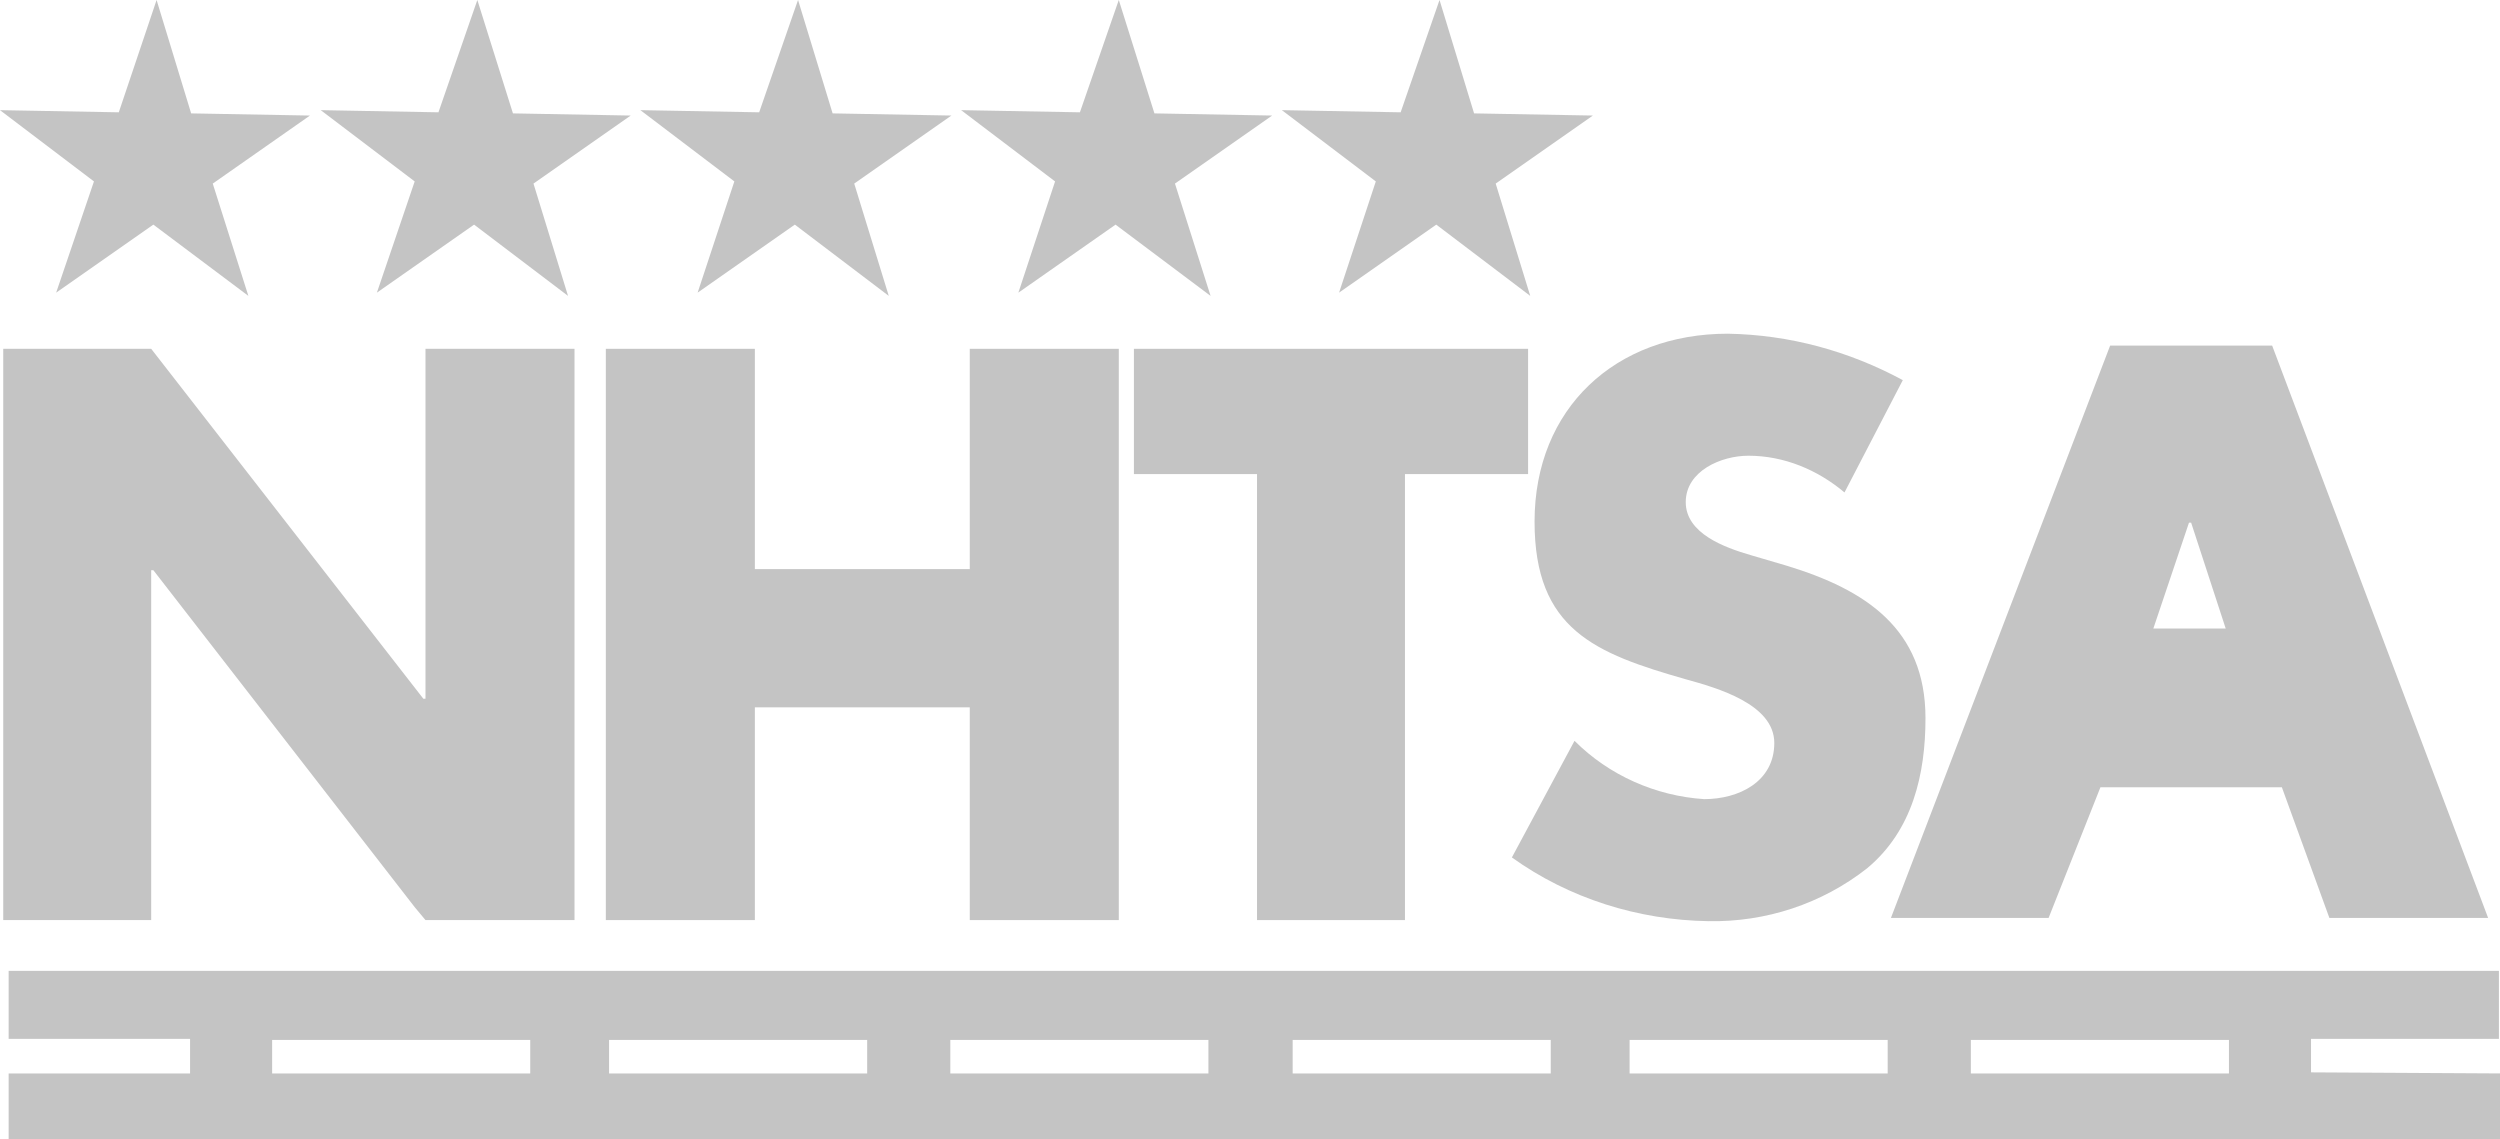
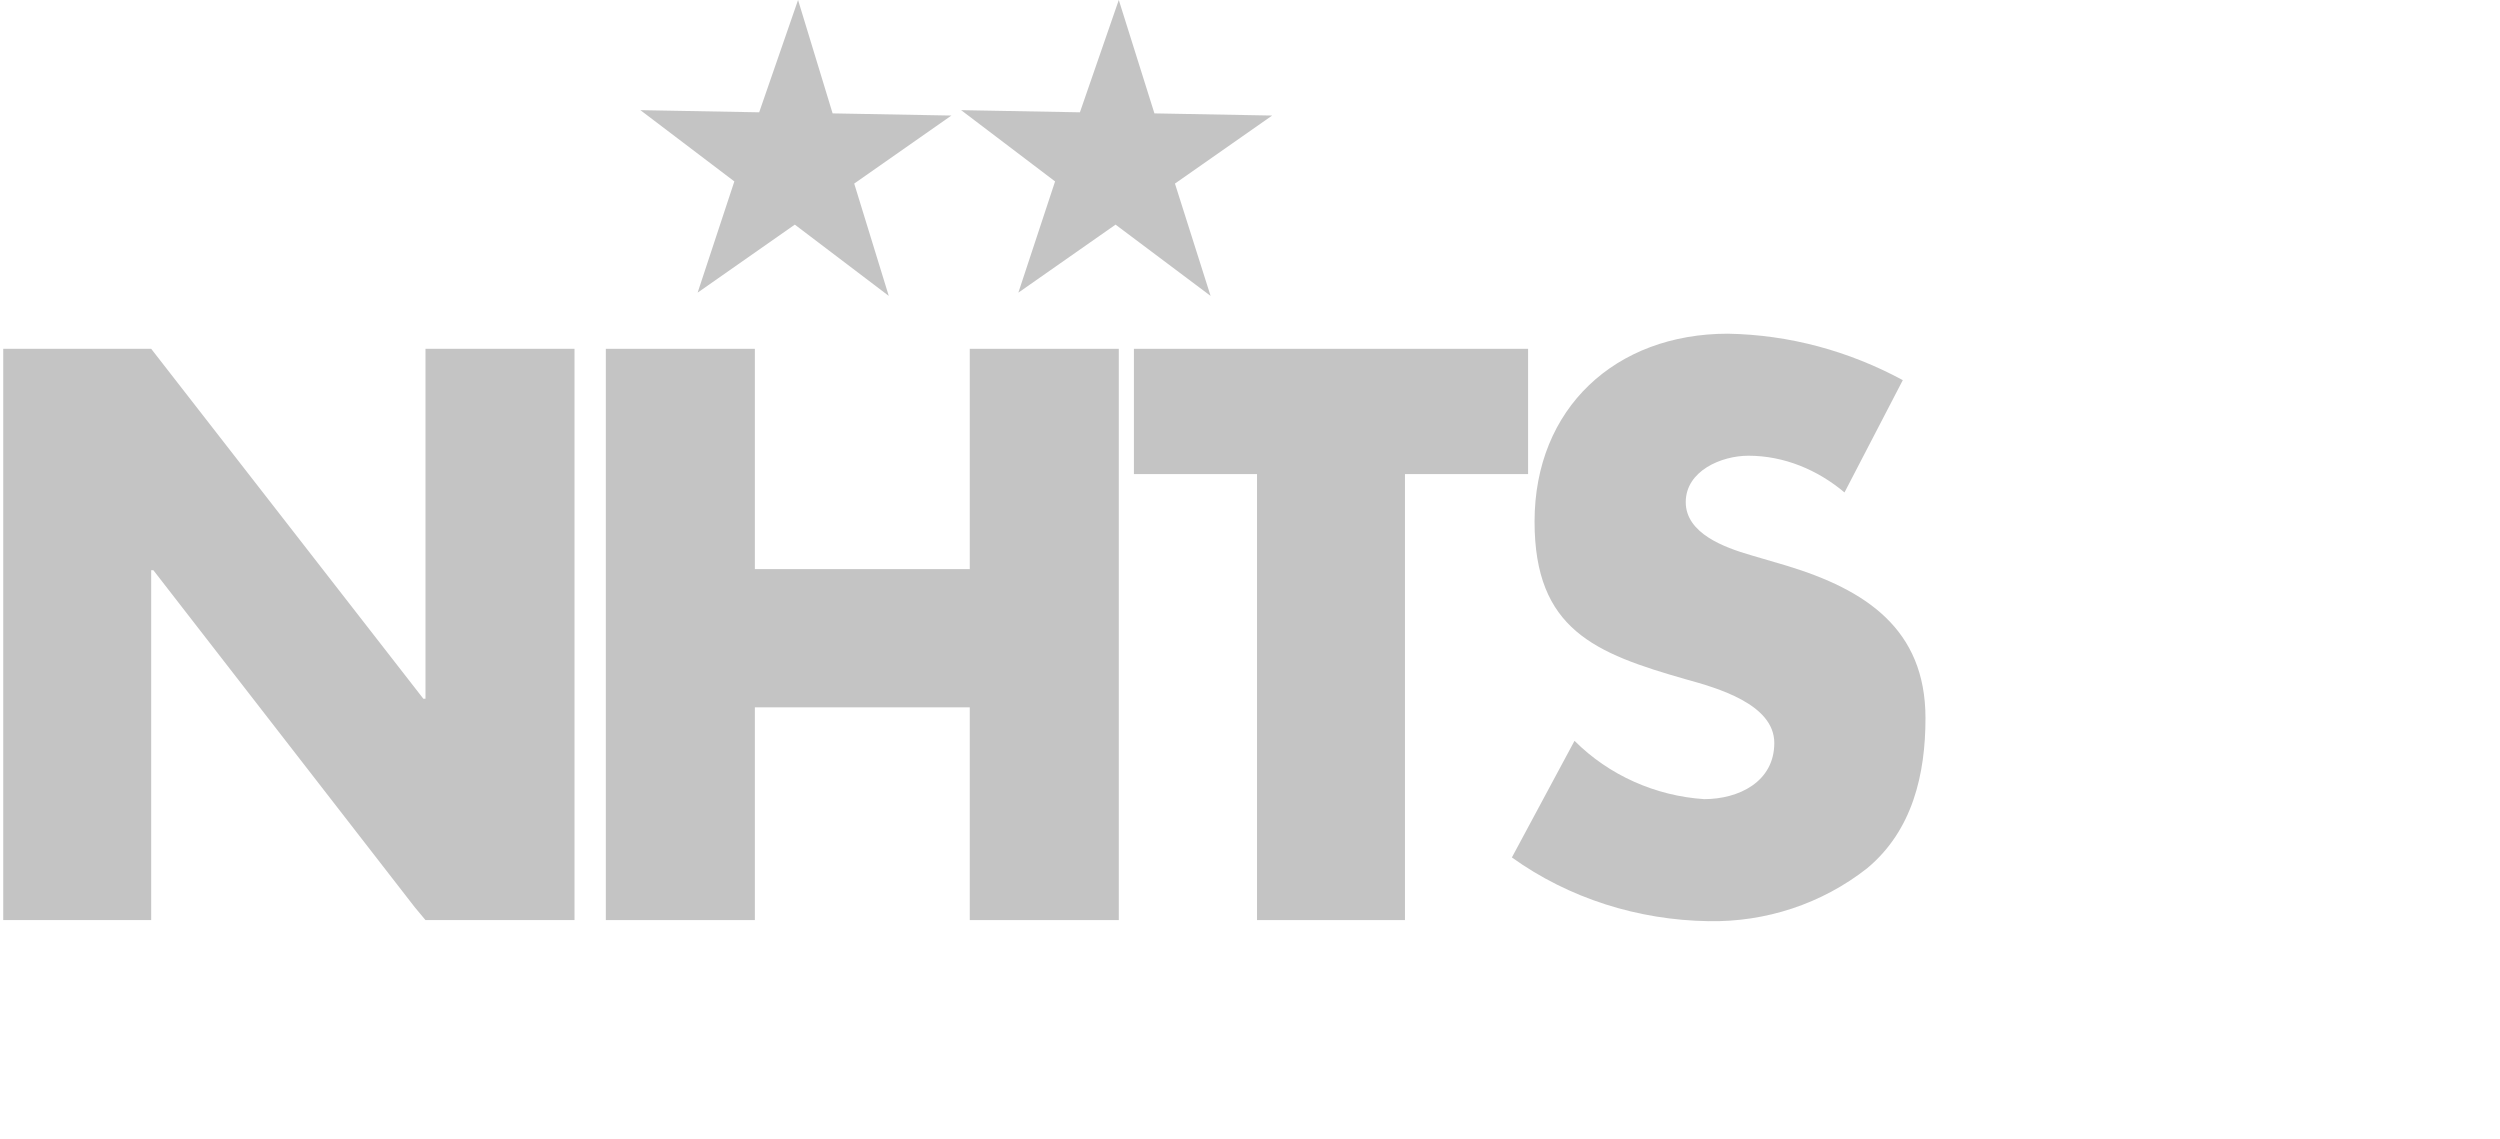
<svg xmlns="http://www.w3.org/2000/svg" enable-background="new 0 0 231.5 105.5" version="1.1" viewBox="0 0 231.5 105.5" xml:space="preserve">
-   <path fill-rule="evenodd" clip-rule="evenodd" fill="#C4C4C4" d="m231.5 99.4v6.1h-230.7v-6.1h16.8v-3.2h-16.8v-6.3h230.6v6.3h-17.4v3.1l17.5 0.1zm-49-3.1h23.9v3.1h-23.9v-3.1zm-31.6 0h23.9v3.1h-23.9v-3.1zm-31.2 0h23.9v3.1h-23.9v-3.1zm-31.7 0h23.9v3.1h-23.9v-3.1zm-31.6 0h23.9v3.1h-23.9v-3.1zm-31.2 0h23.9v3.1h-23.9v-3.1z" />
-   <path fill="#C4C4C4" d="m194.5 72.9-4.8 12.1h-14.6l20.3-53h15l20 53h-14.7l-4.4-12.1h-16.8zm8.4-24.5h-0.2l-3.3 9.8h6.7l-3.2-9.8z" />
  <path fill="#C4C4C4" d="M0.3,32.3H14l25.2,32.4h0.2V32.3h13.8v52.9H39.4l-1-1.2L14.2,52.8H14v32.4H0.3V32.3z" />
  <path fill="#C4C4C4" d="m170.8 45.6c-2.5-2.1-5.6-3.4-8.9-3.4-2.5 0-5.8 1.4-5.8 4.3s3.6 4.2 6 4.9l3.4 1c7.2 2.2 12.8 5.8 12.8 14.1 0 5.2-1.2 10.4-5.4 13.9-4.2 3.3-9.4 5-14.7 4.9-6.5-0.1-12.9-2.1-18.2-5.9l5.8-10.8c3.2 3.2 7.5 5.1 12 5.4 3.2 0 6.5-1.6 6.5-5.2s-5.3-5.1-8.2-5.9c-8.4-2.4-14-4.6-14-14.6 0-10.5 7.5-17.4 17.9-17.4 5.7 0.1 11.2 1.6 16.2 4.3l-5.4 10.4z" />
  <path fill="#C4C4C4" d="M89.8,52.7V32.3h13.8v52.9H89.8V65.5H69.9v19.7H56.1V32.3h13.8v20.4H89.8z" />
  <path fill="#C4C4C4" d="M130.2,85.2h-13.8V43.9H105V32.3h36.5v11.6h-11.4V85.2z" />
-   <path fill="#C4C4C4" d="M5.2,27.1l9-6.3l8.8,6.6L19.7,17l9-6.3l-11-0.2L14.5,0L11,10.4L0,10.2l8.7,6.6L5.2,27.1z" />
-   <path fill="#C4C4C4" d="m34.9 27.1 9-6.3 8.7 6.6-3.2-10.4 9-6.3-10.9-0.2-3.3-10.5-3.6 10.4-10.9-0.2 8.7 6.6-3.5 10.3z" />
  <path fill="#C4C4C4" d="m64.6 27.1 9-6.3 8.7 6.6-3.2-10.4 9-6.3-11-0.2-3.2-10.5-3.6 10.4-11-0.2 8.7 6.6-3.4 10.3z" />
  <path fill="#C4C4C4" d="m94.3 27.1 9-6.3 8.8 6.6-3.3-10.4 9-6.3-10.9-0.2-3.3-10.5-3.6 10.4-11-0.2 8.7 6.6-3.4 10.3z" />
-   <path fill="#C4C4C4" d="m124 27.1 9-6.3 8.7 6.6-3.2-10.4 9-6.3-11-0.2-3.2-10.5-3.6 10.4-11-0.2 8.7 6.6-3.4 10.3z" />
</svg>